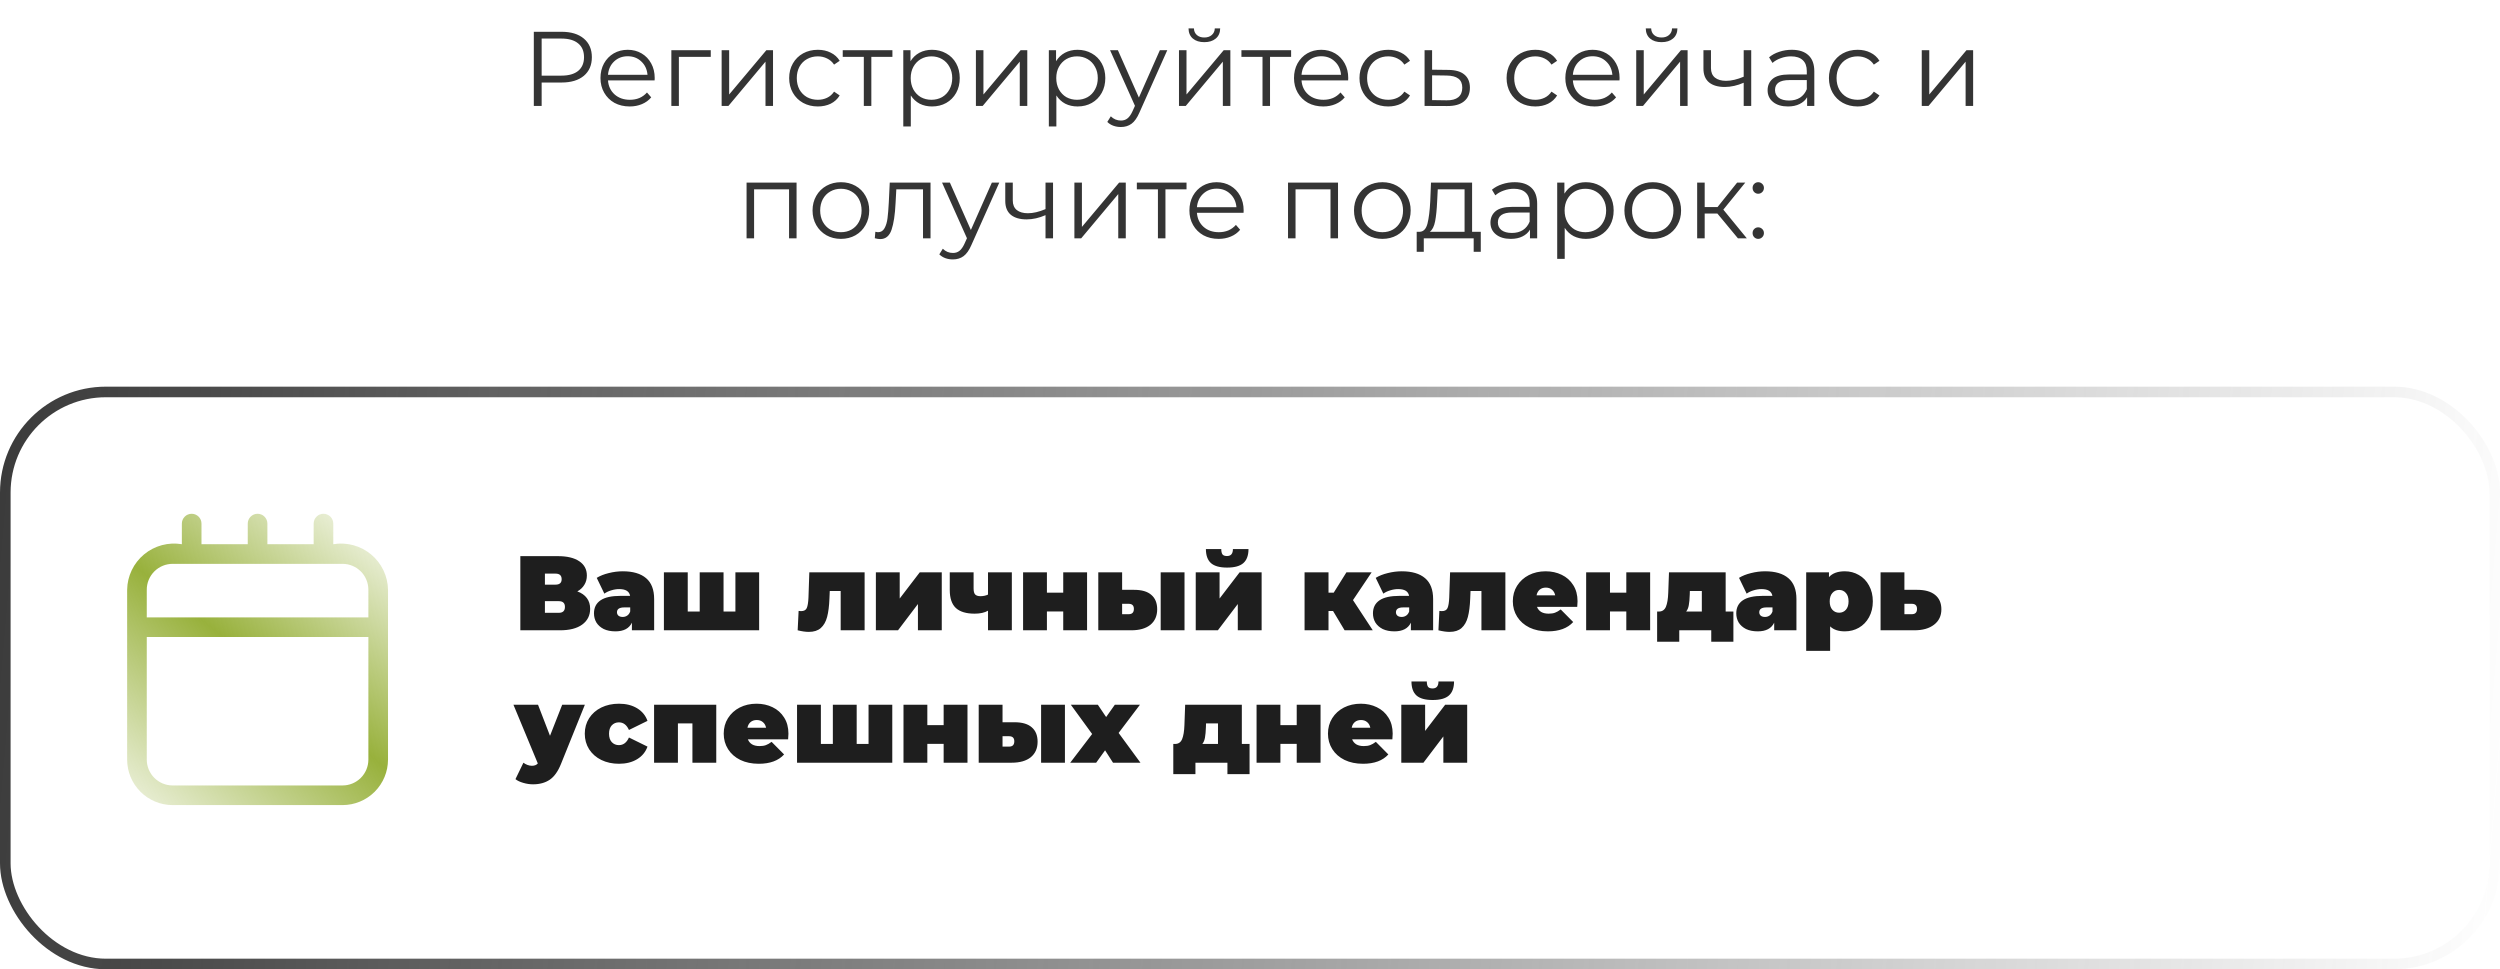
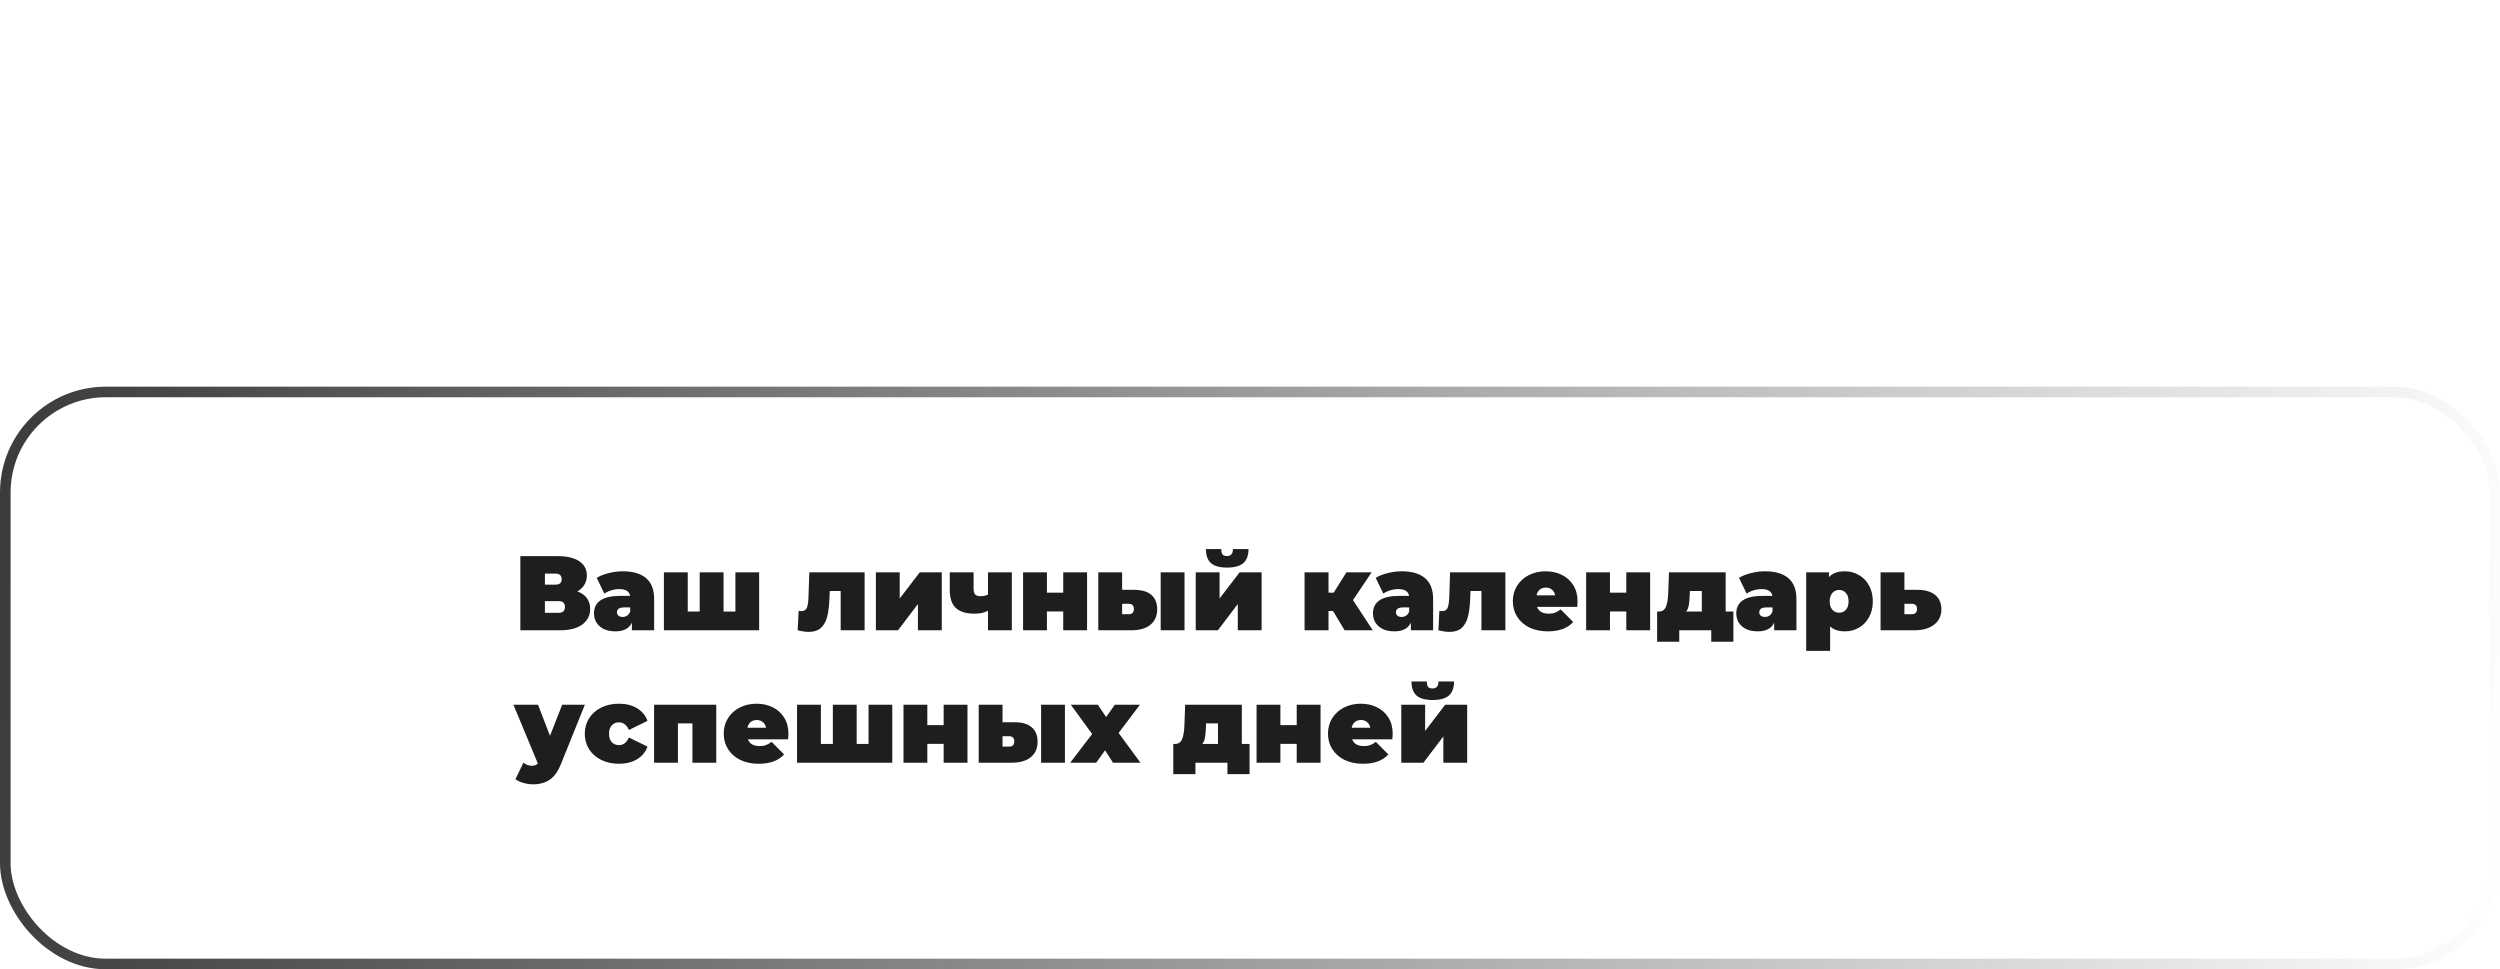
<svg xmlns="http://www.w3.org/2000/svg" width="472" height="183" viewBox="0 0 472 183" fill="none">
-   <path opacity="0.9" d="M106.024 6C107.81 6 109.21 6.427 110.224 7.28C111.237 8.133 111.744 9.307 111.744 10.8C111.744 12.293 111.237 13.467 110.224 14.32C109.21 15.16 107.81 15.58 106.024 15.58H102.264V20H100.784V6H106.024ZM105.984 14.28C107.37 14.28 108.43 13.98 109.164 13.38C109.897 12.767 110.264 11.907 110.264 10.8C110.264 9.667 109.897 8.8 109.164 8.2C108.43 7.587 107.37 7.28 105.984 7.28H102.264V14.28H105.984ZM123.589 15.18H114.789C114.869 16.273 115.289 17.16 116.049 17.84C116.809 18.507 117.769 18.84 118.929 18.84C119.582 18.84 120.182 18.727 120.729 18.5C121.276 18.26 121.749 17.913 122.149 17.46L122.949 18.38C122.482 18.94 121.896 19.367 121.189 19.66C120.496 19.953 119.729 20.1 118.889 20.1C117.809 20.1 116.849 19.873 116.009 19.42C115.182 18.953 114.536 18.313 114.069 17.5C113.602 16.687 113.369 15.767 113.369 14.74C113.369 13.713 113.589 12.793 114.029 11.98C114.482 11.167 115.096 10.533 115.869 10.08C116.656 9.627 117.536 9.4 118.509 9.4C119.482 9.4 120.356 9.627 121.129 10.08C121.902 10.533 122.509 11.167 122.949 11.98C123.389 12.78 123.609 13.7 123.609 14.74L123.589 15.18ZM118.509 10.62C117.496 10.62 116.642 10.947 115.949 11.6C115.269 12.24 114.882 13.08 114.789 14.12H122.249C122.156 13.08 121.762 12.24 121.069 11.6C120.389 10.947 119.536 10.62 118.509 10.62ZM134.192 10.74H128.172V20H126.752V9.48H134.192V10.74ZM136.245 9.48H137.665V17.84L144.685 9.48H145.945V20H144.525V11.64L137.525 20H136.245V9.48ZM154.414 20.1C153.374 20.1 152.441 19.873 151.614 19.42C150.801 18.967 150.161 18.333 149.694 17.52C149.227 16.693 148.994 15.767 148.994 14.74C148.994 13.713 149.227 12.793 149.694 11.98C150.161 11.167 150.801 10.533 151.614 10.08C152.441 9.627 153.374 9.4 154.414 9.4C155.321 9.4 156.127 9.58 156.834 9.94C157.554 10.287 158.121 10.8 158.534 11.48L157.474 12.2C157.127 11.68 156.687 11.293 156.154 11.04C155.621 10.773 155.041 10.64 154.414 10.64C153.654 10.64 152.967 10.813 152.354 11.16C151.754 11.493 151.281 11.973 150.934 12.6C150.601 13.227 150.434 13.94 150.434 14.74C150.434 15.553 150.601 16.273 150.934 16.9C151.281 17.513 151.754 17.993 152.354 18.34C152.967 18.673 153.654 18.84 154.414 18.84C155.041 18.84 155.621 18.713 156.154 18.46C156.687 18.207 157.127 17.82 157.474 17.3L158.534 18.02C158.121 18.7 157.554 19.22 156.834 19.58C156.114 19.927 155.307 20.1 154.414 20.1ZM168.488 10.74H164.508V20H163.088V10.74H159.108V9.48H168.488V10.74ZM175.961 9.4C176.948 9.4 177.841 9.627 178.641 10.08C179.441 10.52 180.068 11.147 180.521 11.96C180.975 12.773 181.201 13.7 181.201 14.74C181.201 15.793 180.975 16.727 180.521 17.54C180.068 18.353 179.441 18.987 178.641 19.44C177.855 19.88 176.961 20.1 175.961 20.1C175.108 20.1 174.335 19.927 173.641 19.58C172.961 19.22 172.401 18.7 171.961 18.02V23.88H170.541V9.48H171.901V11.56C172.328 10.867 172.888 10.333 173.581 9.96C174.288 9.587 175.081 9.4 175.961 9.4ZM175.861 18.84C176.595 18.84 177.261 18.673 177.861 18.34C178.461 17.993 178.928 17.507 179.261 16.88C179.608 16.253 179.781 15.54 179.781 14.74C179.781 13.94 179.608 13.233 179.261 12.62C178.928 11.993 178.461 11.507 177.861 11.16C177.261 10.813 176.595 10.64 175.861 10.64C175.115 10.64 174.441 10.813 173.841 11.16C173.255 11.507 172.788 11.993 172.441 12.62C172.108 13.233 171.941 13.94 171.941 14.74C171.941 15.54 172.108 16.253 172.441 16.88C172.788 17.507 173.255 17.993 173.841 18.34C174.441 18.673 175.115 18.84 175.861 18.84ZM184.252 9.48H185.672V17.84L192.692 9.48H193.952V20H192.532V11.64L185.532 20H184.252V9.48ZM203.442 9.4C204.429 9.4 205.322 9.627 206.122 10.08C206.922 10.52 207.549 11.147 208.002 11.96C208.455 12.773 208.682 13.7 208.682 14.74C208.682 15.793 208.455 16.727 208.002 17.54C207.549 18.353 206.922 18.987 206.122 19.44C205.335 19.88 204.442 20.1 203.442 20.1C202.589 20.1 201.815 19.927 201.122 19.58C200.442 19.22 199.882 18.7 199.442 18.02V23.88H198.022V9.48H199.382V11.56C199.809 10.867 200.369 10.333 201.062 9.96C201.769 9.587 202.562 9.4 203.442 9.4ZM203.342 18.84C204.075 18.84 204.742 18.673 205.342 18.34C205.942 17.993 206.409 17.507 206.742 16.88C207.089 16.253 207.262 15.54 207.262 14.74C207.262 13.94 207.089 13.233 206.742 12.62C206.409 11.993 205.942 11.507 205.342 11.16C204.742 10.813 204.075 10.64 203.342 10.64C202.595 10.64 201.922 10.813 201.322 11.16C200.735 11.507 200.269 11.993 199.922 12.62C199.589 13.233 199.422 13.94 199.422 14.74C199.422 15.54 199.589 16.253 199.922 16.88C200.269 17.507 200.735 17.993 201.322 18.34C201.922 18.673 202.595 18.84 203.342 18.84ZM220.38 9.48L215.12 21.26C214.693 22.247 214.2 22.947 213.64 23.36C213.08 23.773 212.407 23.98 211.62 23.98C211.113 23.98 210.64 23.9 210.2 23.74C209.76 23.58 209.38 23.34 209.06 23.02L209.72 21.96C210.253 22.493 210.893 22.76 211.64 22.76C212.12 22.76 212.527 22.627 212.86 22.36C213.207 22.093 213.527 21.64 213.82 21L214.28 19.98L209.58 9.48H211.06L215.02 18.42L218.98 9.48H220.38ZM222.592 9.48H224.012V17.84L231.032 9.48H232.292V20H230.872V11.64L223.872 20H222.592V9.48ZM227.372 7.96C226.466 7.96 225.746 7.733 225.212 7.28C224.679 6.827 224.406 6.187 224.392 5.36H225.412C225.426 5.88 225.612 6.3 225.972 6.62C226.332 6.927 226.799 7.08 227.372 7.08C227.946 7.08 228.412 6.927 228.772 6.62C229.146 6.3 229.339 5.88 229.352 5.36H230.372C230.359 6.187 230.079 6.827 229.532 7.28C228.999 7.733 228.279 7.96 227.372 7.96ZM243.762 10.74H239.782V20H238.362V10.74H234.382V9.48H243.762V10.74ZM254.527 15.18H245.727C245.807 16.273 246.227 17.16 246.987 17.84C247.747 18.507 248.707 18.84 249.867 18.84C250.52 18.84 251.12 18.727 251.667 18.5C252.213 18.26 252.687 17.913 253.087 17.46L253.887 18.38C253.42 18.94 252.833 19.367 252.127 19.66C251.433 19.953 250.667 20.1 249.827 20.1C248.747 20.1 247.787 19.873 246.947 19.42C246.12 18.953 245.473 18.313 245.007 17.5C244.54 16.687 244.307 15.767 244.307 14.74C244.307 13.713 244.527 12.793 244.967 11.98C245.42 11.167 246.033 10.533 246.807 10.08C247.593 9.627 248.473 9.4 249.447 9.4C250.42 9.4 251.293 9.627 252.067 10.08C252.84 10.533 253.447 11.167 253.887 11.98C254.327 12.78 254.547 13.7 254.547 14.74L254.527 15.18ZM249.447 10.62C248.433 10.62 247.58 10.947 246.887 11.6C246.207 12.24 245.82 13.08 245.727 14.12H253.187C253.093 13.08 252.7 12.24 252.007 11.6C251.327 10.947 250.473 10.62 249.447 10.62ZM262.09 20.1C261.05 20.1 260.117 19.873 259.29 19.42C258.477 18.967 257.837 18.333 257.37 17.52C256.903 16.693 256.67 15.767 256.67 14.74C256.67 13.713 256.903 12.793 257.37 11.98C257.837 11.167 258.477 10.533 259.29 10.08C260.117 9.627 261.05 9.4 262.09 9.4C262.997 9.4 263.803 9.58 264.51 9.94C265.23 10.287 265.797 10.8 266.21 11.48L265.15 12.2C264.803 11.68 264.363 11.293 263.83 11.04C263.297 10.773 262.717 10.64 262.09 10.64C261.33 10.64 260.643 10.813 260.03 11.16C259.43 11.493 258.957 11.973 258.61 12.6C258.277 13.227 258.11 13.94 258.11 14.74C258.11 15.553 258.277 16.273 258.61 16.9C258.957 17.513 259.43 17.993 260.03 18.34C260.643 18.673 261.33 18.84 262.09 18.84C262.717 18.84 263.297 18.713 263.83 18.46C264.363 18.207 264.803 17.82 265.15 17.3L266.21 18.02C265.797 18.7 265.23 19.22 264.51 19.58C263.79 19.927 262.983 20.1 262.09 20.1ZM273.479 13.2C274.799 13.213 275.799 13.507 276.479 14.08C277.173 14.653 277.519 15.48 277.519 16.56C277.519 17.68 277.146 18.54 276.399 19.14C275.666 19.74 274.599 20.033 273.199 20.02L268.959 20V9.48H270.379V13.16L273.479 13.2ZM273.119 18.94C274.093 18.953 274.826 18.76 275.319 18.36C275.826 17.947 276.079 17.347 276.079 16.56C276.079 15.787 275.833 15.213 275.339 14.84C274.846 14.467 274.106 14.273 273.119 14.26L270.379 14.22V18.9L273.119 18.94ZM289.863 20.1C288.823 20.1 287.89 19.873 287.063 19.42C286.25 18.967 285.61 18.333 285.143 17.52C284.677 16.693 284.443 15.767 284.443 14.74C284.443 13.713 284.677 12.793 285.143 11.98C285.61 11.167 286.25 10.533 287.063 10.08C287.89 9.627 288.823 9.4 289.863 9.4C290.77 9.4 291.577 9.58 292.283 9.94C293.003 10.287 293.57 10.8 293.983 11.48L292.923 12.2C292.577 11.68 292.137 11.293 291.603 11.04C291.07 10.773 290.49 10.64 289.863 10.64C289.103 10.64 288.417 10.813 287.803 11.16C287.203 11.493 286.73 11.973 286.383 12.6C286.05 13.227 285.883 13.94 285.883 14.74C285.883 15.553 286.05 16.273 286.383 16.9C286.73 17.513 287.203 17.993 287.803 18.34C288.417 18.673 289.103 18.84 289.863 18.84C290.49 18.84 291.07 18.713 291.603 18.46C292.137 18.207 292.577 17.82 292.923 17.3L293.983 18.02C293.57 18.7 293.003 19.22 292.283 19.58C291.563 19.927 290.757 20.1 289.863 20.1ZM305.757 15.18H296.957C297.037 16.273 297.457 17.16 298.217 17.84C298.977 18.507 299.937 18.84 301.097 18.84C301.75 18.84 302.35 18.727 302.897 18.5C303.444 18.26 303.917 17.913 304.317 17.46L305.117 18.38C304.65 18.94 304.064 19.367 303.357 19.66C302.664 19.953 301.897 20.1 301.057 20.1C299.977 20.1 299.017 19.873 298.177 19.42C297.35 18.953 296.704 18.313 296.237 17.5C295.77 16.687 295.537 15.767 295.537 14.74C295.537 13.713 295.757 12.793 296.197 11.98C296.65 11.167 297.264 10.533 298.037 10.08C298.824 9.627 299.704 9.4 300.677 9.4C301.65 9.4 302.524 9.627 303.297 10.08C304.07 10.533 304.677 11.167 305.117 11.98C305.557 12.78 305.777 13.7 305.777 14.74L305.757 15.18ZM300.677 10.62C299.664 10.62 298.81 10.947 298.117 11.6C297.437 12.24 297.05 13.08 296.957 14.12H304.417C304.324 13.08 303.93 12.24 303.237 11.6C302.557 10.947 301.704 10.62 300.677 10.62ZM308.92 9.48H310.34V17.84L317.36 9.48H318.62V20H317.2V11.64L310.2 20H308.92V9.48ZM313.7 7.96C312.794 7.96 312.074 7.733 311.54 7.28C311.007 6.827 310.734 6.187 310.72 5.36H311.74C311.754 5.88 311.94 6.3 312.3 6.62C312.66 6.927 313.127 7.08 313.7 7.08C314.274 7.08 314.74 6.927 315.1 6.62C315.474 6.3 315.667 5.88 315.68 5.36H316.7C316.687 6.187 316.407 6.827 315.86 7.28C315.327 7.733 314.607 7.96 313.7 7.96ZM330.63 9.48V20H329.21V15.62C327.997 16.153 326.803 16.42 325.63 16.42C324.363 16.42 323.377 16.133 322.67 15.56C321.963 14.973 321.61 14.1 321.61 12.94V9.48H323.03V12.86C323.03 13.647 323.283 14.247 323.79 14.66C324.297 15.06 324.997 15.26 325.89 15.26C326.877 15.26 327.983 15 329.21 14.48V9.48H330.63ZM338.283 9.4C339.656 9.4 340.709 9.747 341.443 10.44C342.176 11.12 342.543 12.133 342.543 13.48V20H341.183V18.36C340.863 18.907 340.389 19.333 339.763 19.64C339.149 19.947 338.416 20.1 337.563 20.1C336.389 20.1 335.456 19.82 334.763 19.26C334.069 18.7 333.723 17.96 333.723 17.04C333.723 16.147 334.043 15.427 334.683 14.88C335.336 14.333 336.369 14.06 337.783 14.06H341.123V13.42C341.123 12.513 340.869 11.827 340.363 11.36C339.856 10.88 339.116 10.64 338.143 10.64C337.476 10.64 336.836 10.753 336.223 10.98C335.609 11.193 335.083 11.493 334.643 11.88L334.003 10.82C334.536 10.367 335.176 10.02 335.923 9.78C336.669 9.527 337.456 9.4 338.283 9.4ZM337.783 18.98C338.583 18.98 339.269 18.8 339.843 18.44C340.416 18.067 340.843 17.533 341.123 16.84V15.12H337.823C336.023 15.12 335.123 15.747 335.123 17C335.123 17.613 335.356 18.1 335.823 18.46C336.289 18.807 336.943 18.98 337.783 18.98ZM350.723 20.1C349.683 20.1 348.749 19.873 347.923 19.42C347.109 18.967 346.469 18.333 346.003 17.52C345.536 16.693 345.303 15.767 345.303 14.74C345.303 13.713 345.536 12.793 346.003 11.98C346.469 11.167 347.109 10.533 347.923 10.08C348.749 9.627 349.683 9.4 350.723 9.4C351.629 9.4 352.436 9.58 353.143 9.94C353.863 10.287 354.429 10.8 354.843 11.48L353.783 12.2C353.436 11.68 352.996 11.293 352.463 11.04C351.929 10.773 351.349 10.64 350.723 10.64C349.963 10.64 349.276 10.813 348.663 11.16C348.063 11.493 347.589 11.973 347.243 12.6C346.909 13.227 346.743 13.94 346.743 14.74C346.743 15.553 346.909 16.273 347.243 16.9C347.589 17.513 348.063 17.993 348.663 18.34C349.276 18.673 349.963 18.84 350.723 18.84C351.349 18.84 351.929 18.713 352.463 18.46C352.996 18.207 353.436 17.82 353.783 17.3L354.843 18.02C354.429 18.7 353.863 19.22 353.143 19.58C352.423 19.927 351.616 20.1 350.723 20.1ZM362.827 9.48H364.247V17.84L371.267 9.48H372.527V20H371.107V11.64L364.107 20H362.827V9.48ZM150.392 34.48V45H148.972V35.74H142.372V45H140.952V34.48H150.392ZM158.768 45.1C157.755 45.1 156.842 44.873 156.028 44.42C155.215 43.953 154.575 43.313 154.108 42.5C153.642 41.687 153.408 40.767 153.408 39.74C153.408 38.713 153.642 37.793 154.108 36.98C154.575 36.167 155.215 35.533 156.028 35.08C156.842 34.627 157.755 34.4 158.768 34.4C159.782 34.4 160.695 34.627 161.508 35.08C162.322 35.533 162.955 36.167 163.408 36.98C163.875 37.793 164.108 38.713 164.108 39.74C164.108 40.767 163.875 41.687 163.408 42.5C162.955 43.313 162.322 43.953 161.508 44.42C160.695 44.873 159.782 45.1 158.768 45.1ZM158.768 43.84C159.515 43.84 160.182 43.673 160.768 43.34C161.368 42.993 161.835 42.507 162.168 41.88C162.502 41.253 162.668 40.54 162.668 39.74C162.668 38.94 162.502 38.227 162.168 37.6C161.835 36.973 161.368 36.493 160.768 36.16C160.182 35.813 159.515 35.64 158.768 35.64C158.022 35.64 157.348 35.813 156.748 36.16C156.162 36.493 155.695 36.973 155.348 37.6C155.015 38.227 154.848 38.94 154.848 39.74C154.848 40.54 155.015 41.253 155.348 41.88C155.695 42.507 156.162 42.993 156.748 43.34C157.348 43.673 158.022 43.84 158.768 43.84ZM175.684 34.48V45H174.264V35.74H169.224L169.084 38.34C168.978 40.527 168.724 42.207 168.324 43.38C167.924 44.553 167.211 45.14 166.184 45.14C165.904 45.14 165.564 45.087 165.164 44.98L165.264 43.76C165.504 43.813 165.671 43.84 165.764 43.84C166.311 43.84 166.724 43.587 167.004 43.08C167.284 42.573 167.471 41.947 167.564 41.2C167.658 40.453 167.738 39.467 167.804 38.24L167.984 34.48H175.684ZM188.661 34.48L183.401 46.26C182.975 47.247 182.481 47.947 181.921 48.36C181.361 48.773 180.688 48.98 179.901 48.98C179.395 48.98 178.921 48.9 178.481 48.74C178.041 48.58 177.661 48.34 177.341 48.02L178.001 46.96C178.535 47.493 179.175 47.76 179.921 47.76C180.401 47.76 180.808 47.627 181.141 47.36C181.488 47.093 181.808 46.64 182.101 46L182.561 44.98L177.861 34.48H179.341L183.301 43.42L187.261 34.48H188.661ZM198.814 34.48V45H197.394V40.62C196.18 41.153 194.987 41.42 193.814 41.42C192.547 41.42 191.56 41.133 190.854 40.56C190.147 39.973 189.794 39.1 189.794 37.94V34.48H191.214V37.86C191.214 38.647 191.467 39.247 191.974 39.66C192.48 40.06 193.18 40.26 194.074 40.26C195.06 40.26 196.167 40 197.394 39.48V34.48H198.814ZM202.846 34.48H204.266V42.84L211.286 34.48H212.546V45H211.126V36.64L204.126 45H202.846V34.48ZM224.016 35.74H220.036V45H218.616V35.74H214.636V34.48H224.016V35.74ZM234.781 40.18H225.981C226.061 41.273 226.481 42.16 227.241 42.84C228.001 43.507 228.961 43.84 230.121 43.84C230.774 43.84 231.374 43.727 231.921 43.5C232.467 43.26 232.941 42.913 233.341 42.46L234.141 43.38C233.674 43.94 233.087 44.367 232.381 44.66C231.687 44.953 230.921 45.1 230.081 45.1C229.001 45.1 228.041 44.873 227.201 44.42C226.374 43.953 225.727 43.313 225.261 42.5C224.794 41.687 224.561 40.767 224.561 39.74C224.561 38.713 224.781 37.793 225.221 36.98C225.674 36.167 226.287 35.533 227.061 35.08C227.847 34.627 228.727 34.4 229.701 34.4C230.674 34.4 231.547 34.627 232.321 35.08C233.094 35.533 233.701 36.167 234.141 36.98C234.581 37.78 234.801 38.7 234.801 39.74L234.781 40.18ZM229.701 35.62C228.687 35.62 227.834 35.947 227.141 36.6C226.461 37.24 226.074 38.08 225.981 39.12H233.441C233.347 38.08 232.954 37.24 232.261 36.6C231.581 35.947 230.727 35.62 229.701 35.62ZM252.618 34.48V45H251.198V35.74H244.598V45H243.178V34.48H252.618ZM260.995 45.1C259.981 45.1 259.068 44.873 258.255 44.42C257.441 43.953 256.801 43.313 256.335 42.5C255.868 41.687 255.635 40.767 255.635 39.74C255.635 38.713 255.868 37.793 256.335 36.98C256.801 36.167 257.441 35.533 258.255 35.08C259.068 34.627 259.981 34.4 260.995 34.4C262.008 34.4 262.921 34.627 263.735 35.08C264.548 35.533 265.181 36.167 265.635 36.98C266.101 37.793 266.335 38.713 266.335 39.74C266.335 40.767 266.101 41.687 265.635 42.5C265.181 43.313 264.548 43.953 263.735 44.42C262.921 44.873 262.008 45.1 260.995 45.1ZM260.995 43.84C261.741 43.84 262.408 43.673 262.995 43.34C263.595 42.993 264.061 42.507 264.395 41.88C264.728 41.253 264.895 40.54 264.895 39.74C264.895 38.94 264.728 38.227 264.395 37.6C264.061 36.973 263.595 36.493 262.995 36.16C262.408 35.813 261.741 35.64 260.995 35.64C260.248 35.64 259.575 35.813 258.975 36.16C258.388 36.493 257.921 36.973 257.575 37.6C257.241 38.227 257.075 38.94 257.075 39.74C257.075 40.54 257.241 41.253 257.575 41.88C257.921 42.507 258.388 42.993 258.975 43.34C259.575 43.673 260.248 43.84 260.995 43.84ZM279.571 43.76V47.54H278.231V45H268.811V47.54H267.471V43.76H268.071C268.778 43.72 269.258 43.2 269.511 42.2C269.764 41.2 269.938 39.8 270.031 38L270.171 34.48H277.931V43.76H279.571ZM271.331 38.08C271.264 39.573 271.138 40.807 270.951 41.78C270.764 42.74 270.431 43.4 269.951 43.76H276.511V35.74H271.451L271.331 38.08ZM285.958 34.4C287.332 34.4 288.385 34.747 289.118 35.44C289.852 36.12 290.218 37.133 290.218 38.48V45H288.858V43.36C288.538 43.907 288.065 44.333 287.438 44.64C286.825 44.947 286.092 45.1 285.238 45.1C284.065 45.1 283.132 44.82 282.438 44.26C281.745 43.7 281.398 42.96 281.398 42.04C281.398 41.147 281.718 40.427 282.358 39.88C283.012 39.333 284.045 39.06 285.458 39.06H288.798V38.42C288.798 37.513 288.545 36.827 288.038 36.36C287.532 35.88 286.792 35.64 285.818 35.64C285.152 35.64 284.512 35.753 283.898 35.98C283.285 36.193 282.758 36.493 282.318 36.88L281.678 35.82C282.212 35.367 282.852 35.02 283.598 34.78C284.345 34.527 285.132 34.4 285.958 34.4ZM285.458 43.98C286.258 43.98 286.945 43.8 287.518 43.44C288.092 43.067 288.518 42.533 288.798 41.84V40.12H285.498C283.698 40.12 282.798 40.747 282.798 42C282.798 42.613 283.032 43.1 283.498 43.46C283.965 43.807 284.618 43.98 285.458 43.98ZM299.419 34.4C300.405 34.4 301.299 34.627 302.099 35.08C302.899 35.52 303.525 36.147 303.979 36.96C304.432 37.773 304.659 38.7 304.659 39.74C304.659 40.793 304.432 41.727 303.979 42.54C303.525 43.353 302.899 43.987 302.099 44.44C301.312 44.88 300.419 45.1 299.419 45.1C298.565 45.1 297.792 44.927 297.099 44.58C296.419 44.22 295.859 43.7 295.419 43.02V48.88H293.999V34.48H295.359V36.56C295.785 35.867 296.345 35.333 297.039 34.96C297.745 34.587 298.539 34.4 299.419 34.4ZM299.319 43.84C300.052 43.84 300.719 43.673 301.319 43.34C301.919 42.993 302.385 42.507 302.719 41.88C303.065 41.253 303.239 40.54 303.239 39.74C303.239 38.94 303.065 38.233 302.719 37.62C302.385 36.993 301.919 36.507 301.319 36.16C300.719 35.813 300.052 35.64 299.319 35.64C298.572 35.64 297.899 35.813 297.299 36.16C296.712 36.507 296.245 36.993 295.899 37.62C295.565 38.233 295.399 38.94 295.399 39.74C295.399 40.54 295.565 41.253 295.899 41.88C296.245 42.507 296.712 42.993 297.299 43.34C297.899 43.673 298.572 43.84 299.319 43.84ZM312.049 45.1C311.036 45.1 310.123 44.873 309.309 44.42C308.496 43.953 307.856 43.313 307.389 42.5C306.923 41.687 306.689 40.767 306.689 39.74C306.689 38.713 306.923 37.793 307.389 36.98C307.856 36.167 308.496 35.533 309.309 35.08C310.123 34.627 311.036 34.4 312.049 34.4C313.063 34.4 313.976 34.627 314.789 35.08C315.603 35.533 316.236 36.167 316.689 36.98C317.156 37.793 317.389 38.713 317.389 39.74C317.389 40.767 317.156 41.687 316.689 42.5C316.236 43.313 315.603 43.953 314.789 44.42C313.976 44.873 313.063 45.1 312.049 45.1ZM312.049 43.84C312.796 43.84 313.463 43.673 314.049 43.34C314.649 42.993 315.116 42.507 315.449 41.88C315.783 41.253 315.949 40.54 315.949 39.74C315.949 38.94 315.783 38.227 315.449 37.6C315.116 36.973 314.649 36.493 314.049 36.16C313.463 35.813 312.796 35.64 312.049 35.64C311.303 35.64 310.629 35.813 310.029 36.16C309.443 36.493 308.976 36.973 308.629 37.6C308.296 38.227 308.129 38.94 308.129 39.74C308.129 40.54 308.296 41.253 308.629 41.88C308.976 42.507 309.443 42.993 310.029 43.34C310.629 43.673 311.303 43.84 312.049 43.84ZM324.244 40.32H321.844V45H320.424V34.48H321.844V39.1H324.264L327.964 34.48H329.504L325.364 39.58L329.804 45H328.124L324.244 40.32ZM331.95 36.58C331.657 36.58 331.403 36.473 331.19 36.26C330.99 36.047 330.89 35.787 330.89 35.48C330.89 35.173 330.99 34.92 331.19 34.72C331.403 34.507 331.657 34.4 331.95 34.4C332.243 34.4 332.497 34.507 332.71 34.72C332.923 34.92 333.03 35.173 333.03 35.48C333.03 35.787 332.923 36.047 332.71 36.26C332.497 36.473 332.243 36.58 331.95 36.58ZM331.95 45.1C331.657 45.1 331.403 44.993 331.19 44.78C330.99 44.567 330.89 44.307 330.89 44C330.89 43.693 330.99 43.44 331.19 43.24C331.403 43.027 331.657 42.92 331.95 42.92C332.243 42.92 332.497 43.027 332.71 43.24C332.923 43.44 333.03 43.693 333.03 44C333.03 44.307 332.923 44.567 332.71 44.78C332.497 44.993 332.243 45.1 331.95 45.1Z" fill="#1E1E1E" />
  <rect x="1" y="74" width="470" height="108" rx="19" stroke="url(#paint0_linear_1_36)" stroke-width="2" />
  <path d="M109 111.66C109.787 111.94 110.387 112.36 110.8 112.92C111.213 113.467 111.42 114.14 111.42 114.94C111.42 116.193 110.92 117.187 109.92 117.92C108.933 118.64 107.533 119 105.72 119H98.24V105H105.34C107.073 105 108.413 105.32 109.36 105.96C110.32 106.6 110.8 107.5 110.8 108.66C110.8 109.327 110.64 109.913 110.32 110.42C110.013 110.927 109.573 111.34 109 111.66ZM102.88 110.38H104.88C105.653 110.38 106.04 110.04 106.04 109.36C106.04 108.653 105.653 108.3 104.88 108.3H102.88V110.38ZM105.5 115.7C106.273 115.7 106.66 115.327 106.66 114.58C106.66 113.86 106.273 113.5 105.5 113.5H102.88V115.7H105.5ZM117.583 107.86C119.503 107.86 120.97 108.293 121.983 109.16C122.997 110.013 123.503 111.333 123.503 113.12V119H119.303V117.56C118.783 118.653 117.75 119.2 116.203 119.2C115.337 119.2 114.597 119.053 113.983 118.76C113.383 118.453 112.923 118.047 112.603 117.54C112.297 117.02 112.143 116.44 112.143 115.8C112.143 114.72 112.557 113.9 113.383 113.34C114.21 112.78 115.463 112.5 117.143 112.5H118.963C118.817 111.647 118.13 111.22 116.903 111.22C116.41 111.22 115.91 111.3 115.403 111.46C114.897 111.607 114.463 111.813 114.103 112.08L112.663 109.1C113.29 108.713 114.043 108.413 114.923 108.2C115.817 107.973 116.703 107.86 117.583 107.86ZM117.563 116.48C117.883 116.48 118.17 116.393 118.423 116.22C118.677 116.047 118.863 115.787 118.983 115.44V114.68H117.863C116.943 114.68 116.483 114.987 116.483 115.6C116.483 115.853 116.577 116.067 116.763 116.24C116.963 116.4 117.23 116.48 117.563 116.48ZM143.325 108.06V119H125.345V108.06H129.845V115.46H132.105V108.06H136.605V115.46H138.845V108.06H143.325ZM163.239 108.06V119H158.719V111.58H156.659L156.599 113C156.546 114.413 156.399 115.573 156.159 116.48C155.919 117.387 155.519 118.087 154.959 118.58C154.412 119.06 153.659 119.3 152.699 119.3C152.099 119.3 151.399 119.2 150.599 119L150.779 115.34C150.992 115.367 151.146 115.38 151.239 115.38C151.786 115.38 152.146 115.187 152.319 114.8C152.492 114.4 152.599 113.74 152.639 112.82L152.799 108.06H163.239ZM165.365 108.06H169.865V113L173.645 108.06H177.805V119H173.305V114.04L169.545 119H165.365V108.06ZM191.035 108.06V119H186.535V115.3C185.895 115.673 185.055 115.86 184.015 115.86C182.429 115.86 181.249 115.507 180.475 114.8C179.702 114.08 179.315 112.947 179.315 111.4V108.06H183.815V111.1C183.815 111.647 183.915 112.027 184.115 112.24C184.329 112.453 184.655 112.56 185.095 112.56C185.629 112.56 186.109 112.46 186.535 112.26V108.06H191.035ZM193.158 108.06H197.658V111.9H200.738V108.06H205.238V119H200.738V115.44H197.658V119H193.158V108.06ZM214.117 111.36C215.57 111.36 216.657 111.68 217.377 112.32C218.11 112.947 218.477 113.853 218.477 115.04C218.477 116.28 218.05 117.253 217.197 117.96C216.344 118.653 215.13 119 213.557 119H207.357V108.06H211.857V111.36H214.117ZM219.137 108.06H223.637V119H219.137V108.06ZM213.097 115.96C213.75 115.96 214.077 115.627 214.077 114.96C214.077 114.32 213.75 114 213.097 114H211.857V115.96H213.097ZM225.755 108.06H230.255V113L234.035 108.06H238.195V119H233.695V114.04L229.935 119H225.755V108.06ZM231.675 107.16C230.289 107.16 229.275 106.88 228.635 106.32C227.995 105.747 227.675 104.86 227.675 103.66H230.575C230.575 104.1 230.649 104.433 230.795 104.66C230.955 104.873 231.242 104.98 231.655 104.98C232.402 104.98 232.775 104.54 232.775 103.66H235.715C235.715 104.86 235.389 105.747 234.735 106.32C234.095 106.88 233.075 107.16 231.675 107.16ZM251.682 115.36H250.822V119H246.302V108.06H250.822V111.9H251.802L254.202 108.06H258.962L255.442 113.3L259.182 119H253.862L251.682 115.36ZM264.654 107.86C266.574 107.86 268.04 108.293 269.054 109.16C270.067 110.013 270.574 111.333 270.574 113.12V119H266.374V117.56C265.854 118.653 264.82 119.2 263.274 119.2C262.407 119.2 261.667 119.053 261.054 118.76C260.454 118.453 259.994 118.047 259.674 117.54C259.367 117.02 259.214 116.44 259.214 115.8C259.214 114.72 259.627 113.9 260.454 113.34C261.28 112.78 262.534 112.5 264.214 112.5H266.034C265.887 111.647 265.2 111.22 263.974 111.22C263.48 111.22 262.98 111.3 262.474 111.46C261.967 111.607 261.534 111.813 261.174 112.08L259.734 109.1C260.36 108.713 261.114 108.413 261.994 108.2C262.887 107.973 263.774 107.86 264.654 107.86ZM264.634 116.48C264.954 116.48 265.24 116.393 265.494 116.22C265.747 116.047 265.934 115.787 266.054 115.44V114.68H264.934C264.014 114.68 263.554 114.987 263.554 115.6C263.554 115.853 263.647 116.067 263.834 116.24C264.034 116.4 264.3 116.48 264.634 116.48ZM284.215 108.06V119H279.695V111.58H277.635L277.575 113C277.522 114.413 277.375 115.573 277.135 116.48C276.895 117.387 276.495 118.087 275.935 118.58C275.389 119.06 274.635 119.3 273.675 119.3C273.075 119.3 272.375 119.2 271.575 119L271.755 115.34C271.969 115.367 272.122 115.38 272.215 115.38C272.762 115.38 273.122 115.187 273.295 114.8C273.469 114.4 273.575 113.74 273.615 112.82L273.775 108.06H284.215ZM297.841 113.52C297.841 113.587 297.821 113.94 297.781 114.58H290.181C290.341 114.993 290.608 115.313 290.981 115.54C291.355 115.753 291.821 115.86 292.381 115.86C292.861 115.86 293.261 115.8 293.581 115.68C293.915 115.56 294.275 115.353 294.661 115.06L297.021 117.44C295.955 118.613 294.361 119.2 292.241 119.2C290.921 119.2 289.761 118.96 288.761 118.48C287.761 117.987 286.988 117.307 286.441 116.44C285.895 115.573 285.621 114.6 285.621 113.52C285.621 112.427 285.888 111.453 286.421 110.6C286.968 109.733 287.708 109.06 288.641 108.58C289.588 108.1 290.648 107.86 291.821 107.86C292.928 107.86 293.935 108.08 294.841 108.52C295.761 108.96 296.488 109.607 297.021 110.46C297.568 111.313 297.841 112.333 297.841 113.52ZM291.861 110.94C291.395 110.94 291.008 111.067 290.701 111.32C290.395 111.573 290.195 111.933 290.101 112.4H293.621C293.528 111.947 293.328 111.593 293.021 111.34C292.715 111.073 292.328 110.94 291.861 110.94ZM299.466 108.06H303.966V111.9H307.046V108.06H311.546V119H307.046V115.44H303.966V119H299.466V108.06ZM327.265 115.46V121.16H323.085V119H317.045V121.16H312.865V115.46H313.185C313.825 115.46 314.272 115.16 314.525 114.56C314.779 113.947 314.925 113.067 314.965 111.92L315.105 108.06H325.805V115.46H327.265ZM319.025 112.26C318.999 113.1 318.939 113.767 318.845 114.26C318.765 114.74 318.599 115.14 318.345 115.46H321.305V111.58H319.045L319.025 112.26ZM333.247 107.86C335.167 107.86 336.634 108.293 337.647 109.16C338.661 110.013 339.167 111.333 339.167 113.12V119H334.967V117.56C334.447 118.653 333.414 119.2 331.867 119.2C331.001 119.2 330.261 119.053 329.647 118.76C329.047 118.453 328.587 118.047 328.267 117.54C327.961 117.02 327.807 116.44 327.807 115.8C327.807 114.72 328.221 113.9 329.047 113.34C329.874 112.78 331.127 112.5 332.807 112.5H334.627C334.481 111.647 333.794 111.22 332.567 111.22C332.074 111.22 331.574 111.3 331.067 111.46C330.561 111.607 330.127 111.813 329.767 112.08L328.327 109.1C328.954 108.713 329.707 108.413 330.587 108.2C331.481 107.973 332.367 107.86 333.247 107.86ZM333.227 116.48C333.547 116.48 333.834 116.393 334.087 116.22C334.341 116.047 334.527 115.787 334.647 115.44V114.68H333.527C332.607 114.68 332.147 114.987 332.147 115.6C332.147 115.853 332.241 116.067 332.427 116.24C332.627 116.4 332.894 116.48 333.227 116.48ZM348.309 107.86C349.269 107.86 350.149 108.093 350.949 108.56C351.763 109.013 352.403 109.673 352.869 110.54C353.349 111.407 353.589 112.407 353.589 113.54C353.589 114.673 353.349 115.673 352.869 116.54C352.403 117.393 351.763 118.053 350.949 118.52C350.149 118.973 349.269 119.2 348.309 119.2C347.096 119.2 346.169 118.887 345.529 118.26V122.88H341.009V108.06H345.309V108.96C345.963 108.227 346.963 107.86 348.309 107.86ZM347.229 115.68C347.749 115.68 348.176 115.493 348.509 115.12C348.843 114.747 349.009 114.22 349.009 113.54C349.009 112.86 348.843 112.333 348.509 111.96C348.176 111.573 347.749 111.38 347.229 111.38C346.709 111.38 346.283 111.573 345.949 111.96C345.616 112.333 345.449 112.86 345.449 113.54C345.449 114.22 345.616 114.747 345.949 115.12C346.283 115.493 346.709 115.68 347.229 115.68ZM361.972 111.36C363.439 111.36 364.566 111.68 365.352 112.32C366.139 112.96 366.532 113.867 366.532 115.04C366.532 116.267 366.072 117.233 365.152 117.94C364.246 118.647 362.999 119 361.412 119H355.052V108.06H359.552V111.36H361.972ZM360.952 115.96C361.606 115.96 361.932 115.627 361.932 114.96C361.932 114.32 361.606 114 360.952 114H359.552V115.96H360.952ZM110.42 133.06L105.92 144.22C105.347 145.647 104.633 146.647 103.78 147.22C102.927 147.793 101.88 148.08 100.64 148.08C100.027 148.08 99.407 147.987 98.78 147.8C98.167 147.627 97.68 147.393 97.32 147.1L98.82 144C99.047 144.173 99.3 144.313 99.58 144.42C99.873 144.527 100.153 144.58 100.42 144.58C100.913 144.58 101.287 144.433 101.54 144.14L96.94 133.06H101.58L103.84 138.92L106.14 133.06H110.42ZM116.866 144.2C115.626 144.2 114.513 143.96 113.526 143.48C112.553 143 111.786 142.327 111.226 141.46C110.68 140.593 110.406 139.613 110.406 138.52C110.406 137.427 110.68 136.453 111.226 135.6C111.786 134.733 112.553 134.06 113.526 133.58C114.513 133.1 115.626 132.86 116.866 132.86C118.2 132.86 119.34 133.147 120.286 133.72C121.233 134.293 121.886 135.087 122.246 136.1L118.746 137.82C118.32 136.86 117.686 136.38 116.846 136.38C116.313 136.38 115.866 136.567 115.506 136.94C115.16 137.313 114.986 137.84 114.986 138.52C114.986 139.213 115.16 139.747 115.506 140.12C115.866 140.493 116.313 140.68 116.846 140.68C117.686 140.68 118.32 140.2 118.746 139.24L122.246 140.96C121.886 141.973 121.233 142.767 120.286 143.34C119.34 143.913 118.2 144.2 116.866 144.2ZM135.23 133.06V144H130.73V136.58H127.99V144H123.49V133.06H135.23ZM148.857 138.52C148.857 138.587 148.837 138.94 148.797 139.58H141.197C141.357 139.993 141.624 140.313 141.997 140.54C142.37 140.753 142.837 140.86 143.397 140.86C143.877 140.86 144.277 140.8 144.597 140.68C144.93 140.56 145.29 140.353 145.677 140.06L148.037 142.44C146.97 143.613 145.377 144.2 143.257 144.2C141.937 144.2 140.777 143.96 139.777 143.48C138.777 142.987 138.004 142.307 137.457 141.44C136.91 140.573 136.637 139.6 136.637 138.52C136.637 137.427 136.904 136.453 137.437 135.6C137.984 134.733 138.724 134.06 139.657 133.58C140.604 133.1 141.664 132.86 142.837 132.86C143.944 132.86 144.95 133.08 145.857 133.52C146.777 133.96 147.504 134.607 148.037 135.46C148.584 136.313 148.857 137.333 148.857 138.52ZM142.877 135.94C142.41 135.94 142.024 136.067 141.717 136.32C141.41 136.573 141.21 136.933 141.117 137.4H144.637C144.544 136.947 144.344 136.593 144.037 136.34C143.73 136.073 143.344 135.94 142.877 135.94ZM168.462 133.06V144H150.482V133.06H154.982V140.46H157.242V133.06H161.742V140.46H163.982V133.06H168.462ZM170.58 133.06H175.08V136.9H178.16V133.06H182.66V144H178.16V140.44H175.08V144H170.58V133.06ZM191.539 136.36C192.992 136.36 194.079 136.68 194.799 137.32C195.532 137.947 195.899 138.853 195.899 140.04C195.899 141.28 195.472 142.253 194.619 142.96C193.765 143.653 192.552 144 190.979 144H184.779V133.06H189.279V136.36H191.539ZM196.559 133.06H201.059V144H196.559V133.06ZM190.519 140.96C191.172 140.96 191.499 140.627 191.499 139.96C191.499 139.32 191.172 139 190.519 139H189.279V140.96H190.519ZM210.137 144L208.637 141.66L206.957 144H202.057L206.197 138.58L202.177 133.06H207.277L208.837 135.38L210.477 133.06H215.217L211.197 138.38L215.317 144H210.137ZM235.918 140.46V146.16H231.738V144H225.698V146.16H221.518V140.46H221.838C222.478 140.46 222.924 140.16 223.178 139.56C223.431 138.947 223.578 138.067 223.618 136.92L223.758 133.06H234.458V140.46H235.918ZM227.678 137.26C227.651 138.1 227.591 138.767 227.498 139.26C227.418 139.74 227.251 140.14 226.998 140.46H229.958V136.58H227.698L227.678 137.26ZM237.24 133.06H241.74V136.9H244.82V133.06H249.32V144H244.82V140.44H241.74V144H237.24V133.06ZM262.939 138.52C262.939 138.587 262.919 138.94 262.879 139.58H255.279C255.439 139.993 255.706 140.313 256.079 140.54C256.452 140.753 256.919 140.86 257.479 140.86C257.959 140.86 258.359 140.8 258.679 140.68C259.012 140.56 259.372 140.353 259.759 140.06L262.119 142.44C261.052 143.613 259.459 144.2 257.339 144.2C256.019 144.2 254.859 143.96 253.859 143.48C252.859 142.987 252.086 142.307 251.539 141.44C250.992 140.573 250.719 139.6 250.719 138.52C250.719 137.427 250.986 136.453 251.519 135.6C252.066 134.733 252.806 134.06 253.739 133.58C254.686 133.1 255.746 132.86 256.919 132.86C258.026 132.86 259.032 133.08 259.939 133.52C260.859 133.96 261.586 134.607 262.119 135.46C262.666 136.313 262.939 137.333 262.939 138.52ZM256.959 135.94C256.492 135.94 256.106 136.067 255.799 136.32C255.492 136.573 255.292 136.933 255.199 137.4H258.719C258.626 136.947 258.426 136.593 258.119 136.34C257.812 136.073 257.426 135.94 256.959 135.94ZM264.564 133.06H269.064V138L272.844 133.06H277.004V144H272.504V139.04L268.744 144H264.564V133.06ZM270.484 132.16C269.097 132.16 268.084 131.88 267.444 131.32C266.804 130.747 266.484 129.86 266.484 128.66H269.384C269.384 129.1 269.457 129.433 269.604 129.66C269.764 129.873 270.051 129.98 270.464 129.98C271.211 129.98 271.584 129.54 271.584 128.66H274.524C274.524 129.86 274.197 130.747 273.544 131.32C272.904 131.88 271.884 132.16 270.484 132.16Z" fill="#1E1E1E" />
-   <path d="M64.674 152H32.587C30.312 151.997 28.13 151.092 26.521 149.483C24.912 147.874 24.006 145.693 24.004 143.417V118.534C23.999 118.457 23.999 118.379 24.004 118.302V111.332C24.025 110.057 24.322 108.801 24.874 107.651C25.425 106.501 26.218 105.484 27.2 104.668C28.18 103.853 29.326 103.26 30.558 102.928C31.789 102.597 33.078 102.535 34.335 102.747V98.853C34.335 98.362 34.531 97.89 34.878 97.543C35.226 97.195 35.697 97 36.188 97C36.68 97 37.151 97.195 37.499 97.543C37.846 97.89 38.041 98.362 38.041 98.853V102.747H46.777V98.853C46.777 98.362 46.972 97.89 47.32 97.543C47.667 97.195 48.139 97 48.63 97C49.121 97 49.593 97.195 49.94 97.543C50.288 97.89 50.483 98.362 50.483 98.853V102.747H59.218V98.853C59.218 98.362 59.413 97.89 59.761 97.543C60.108 97.195 60.579 97 61.071 97C61.562 97 62.034 97.195 62.381 97.543C62.729 97.89 62.924 98.362 62.924 98.853V102.747C64.181 102.536 65.47 102.598 66.701 102.93C67.932 103.262 69.077 103.856 70.058 104.671C71.039 105.486 71.832 106.503 72.385 107.652C72.936 108.802 73.234 110.057 73.256 111.332C73.256 116.062 73.257 138.236 73.256 143.417C73.254 145.693 72.349 147.874 70.74 149.483C69.131 151.092 66.949 151.997 64.674 152ZM27.71 120.271V143.417C27.711 144.71 28.226 145.95 29.14 146.864C30.055 147.779 31.294 148.293 32.587 148.294H64.674C65.967 148.293 67.206 147.778 68.12 146.864C69.035 145.95 69.549 144.71 69.55 143.417V120.271H27.71ZM27.71 116.565H69.55V111.332C69.549 110.039 69.035 108.799 68.121 107.884C67.207 106.969 65.967 106.455 64.674 106.453H32.587C31.294 106.455 30.054 106.969 29.14 107.884C28.225 108.798 27.711 110.038 27.71 111.332V116.565Z" fill="url(#paint1_linear_1_36)" />
  <defs>
    <linearGradient id="paint0_linear_1_36" x1="-16" y1="101" x2="476.438" y2="143.158" gradientUnits="userSpaceOnUse">
      <stop stop-color="#353535" />
      <stop offset="1" stop-color="#353535" stop-opacity="0" />
    </linearGradient>
    <linearGradient id="paint1_linear_1_36" x1="68" y1="100.5" x2="26.5" y2="152" gradientUnits="userSpaceOnUse">
      <stop stop-color="#98B13C" stop-opacity="0.2" />
      <stop offset="0.478" stop-color="#98B13C" />
      <stop offset="1" stop-color="#98B13C" stop-opacity="0.2" />
    </linearGradient>
  </defs>
</svg>